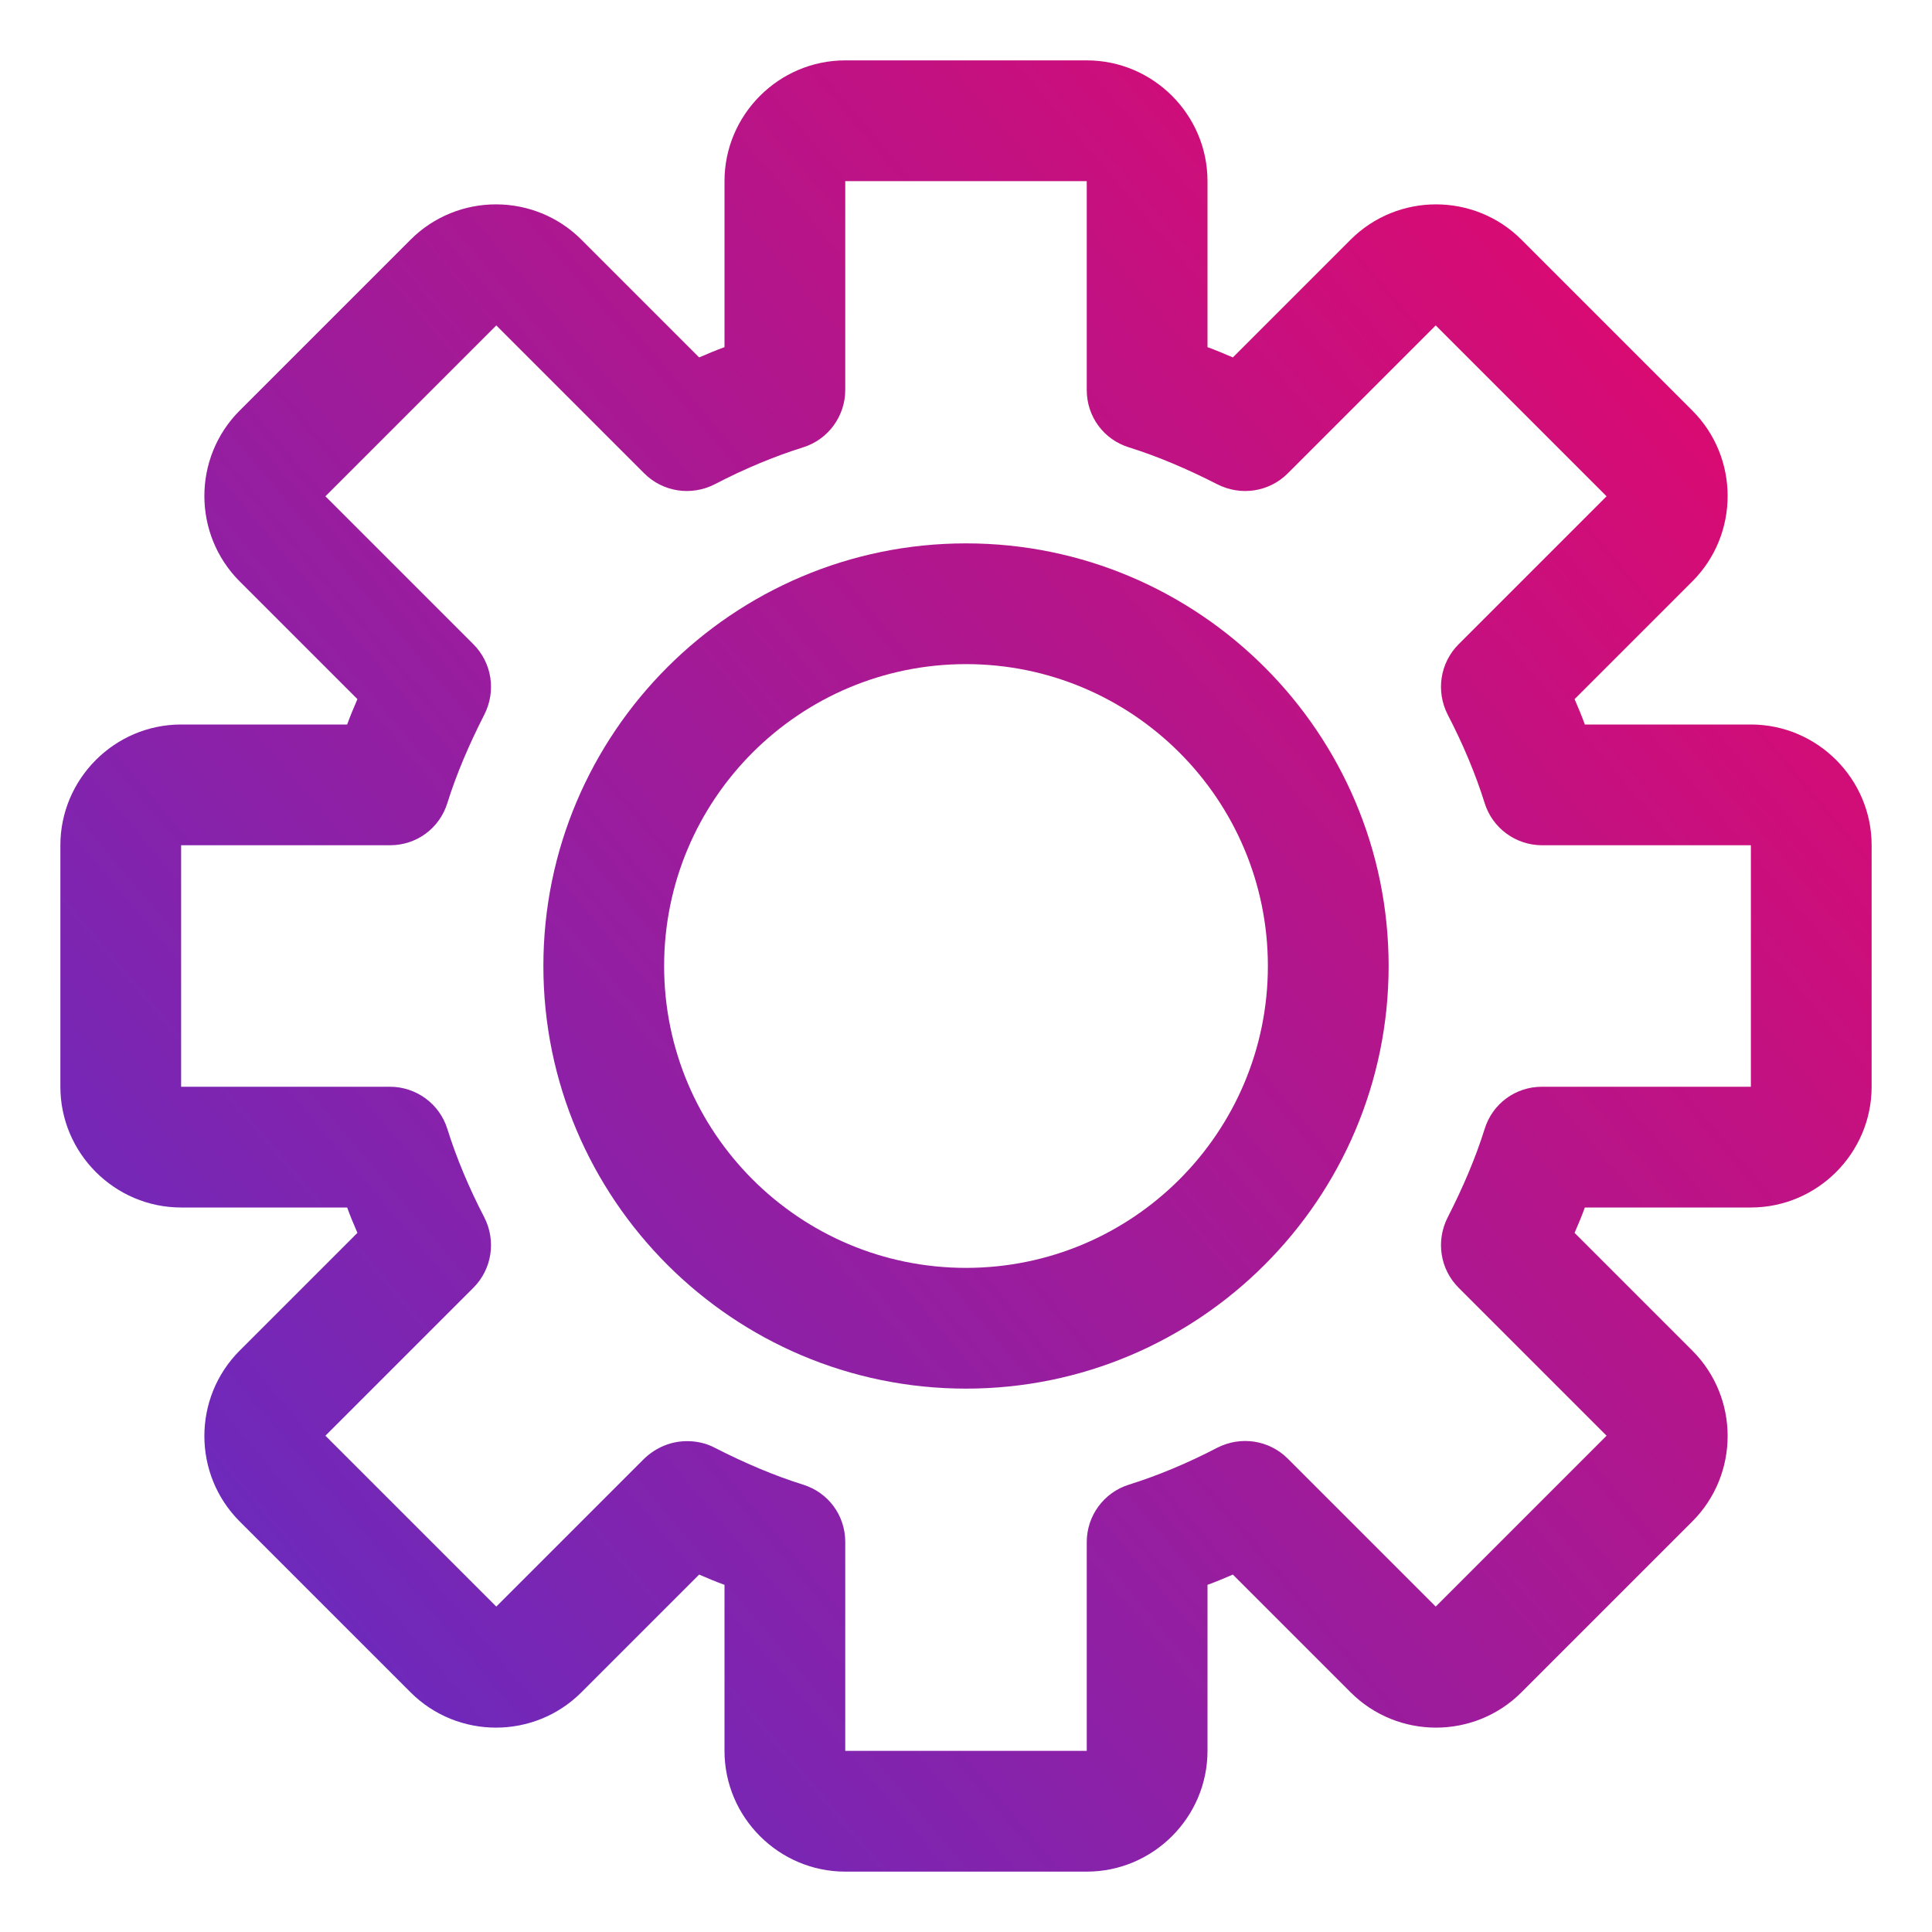
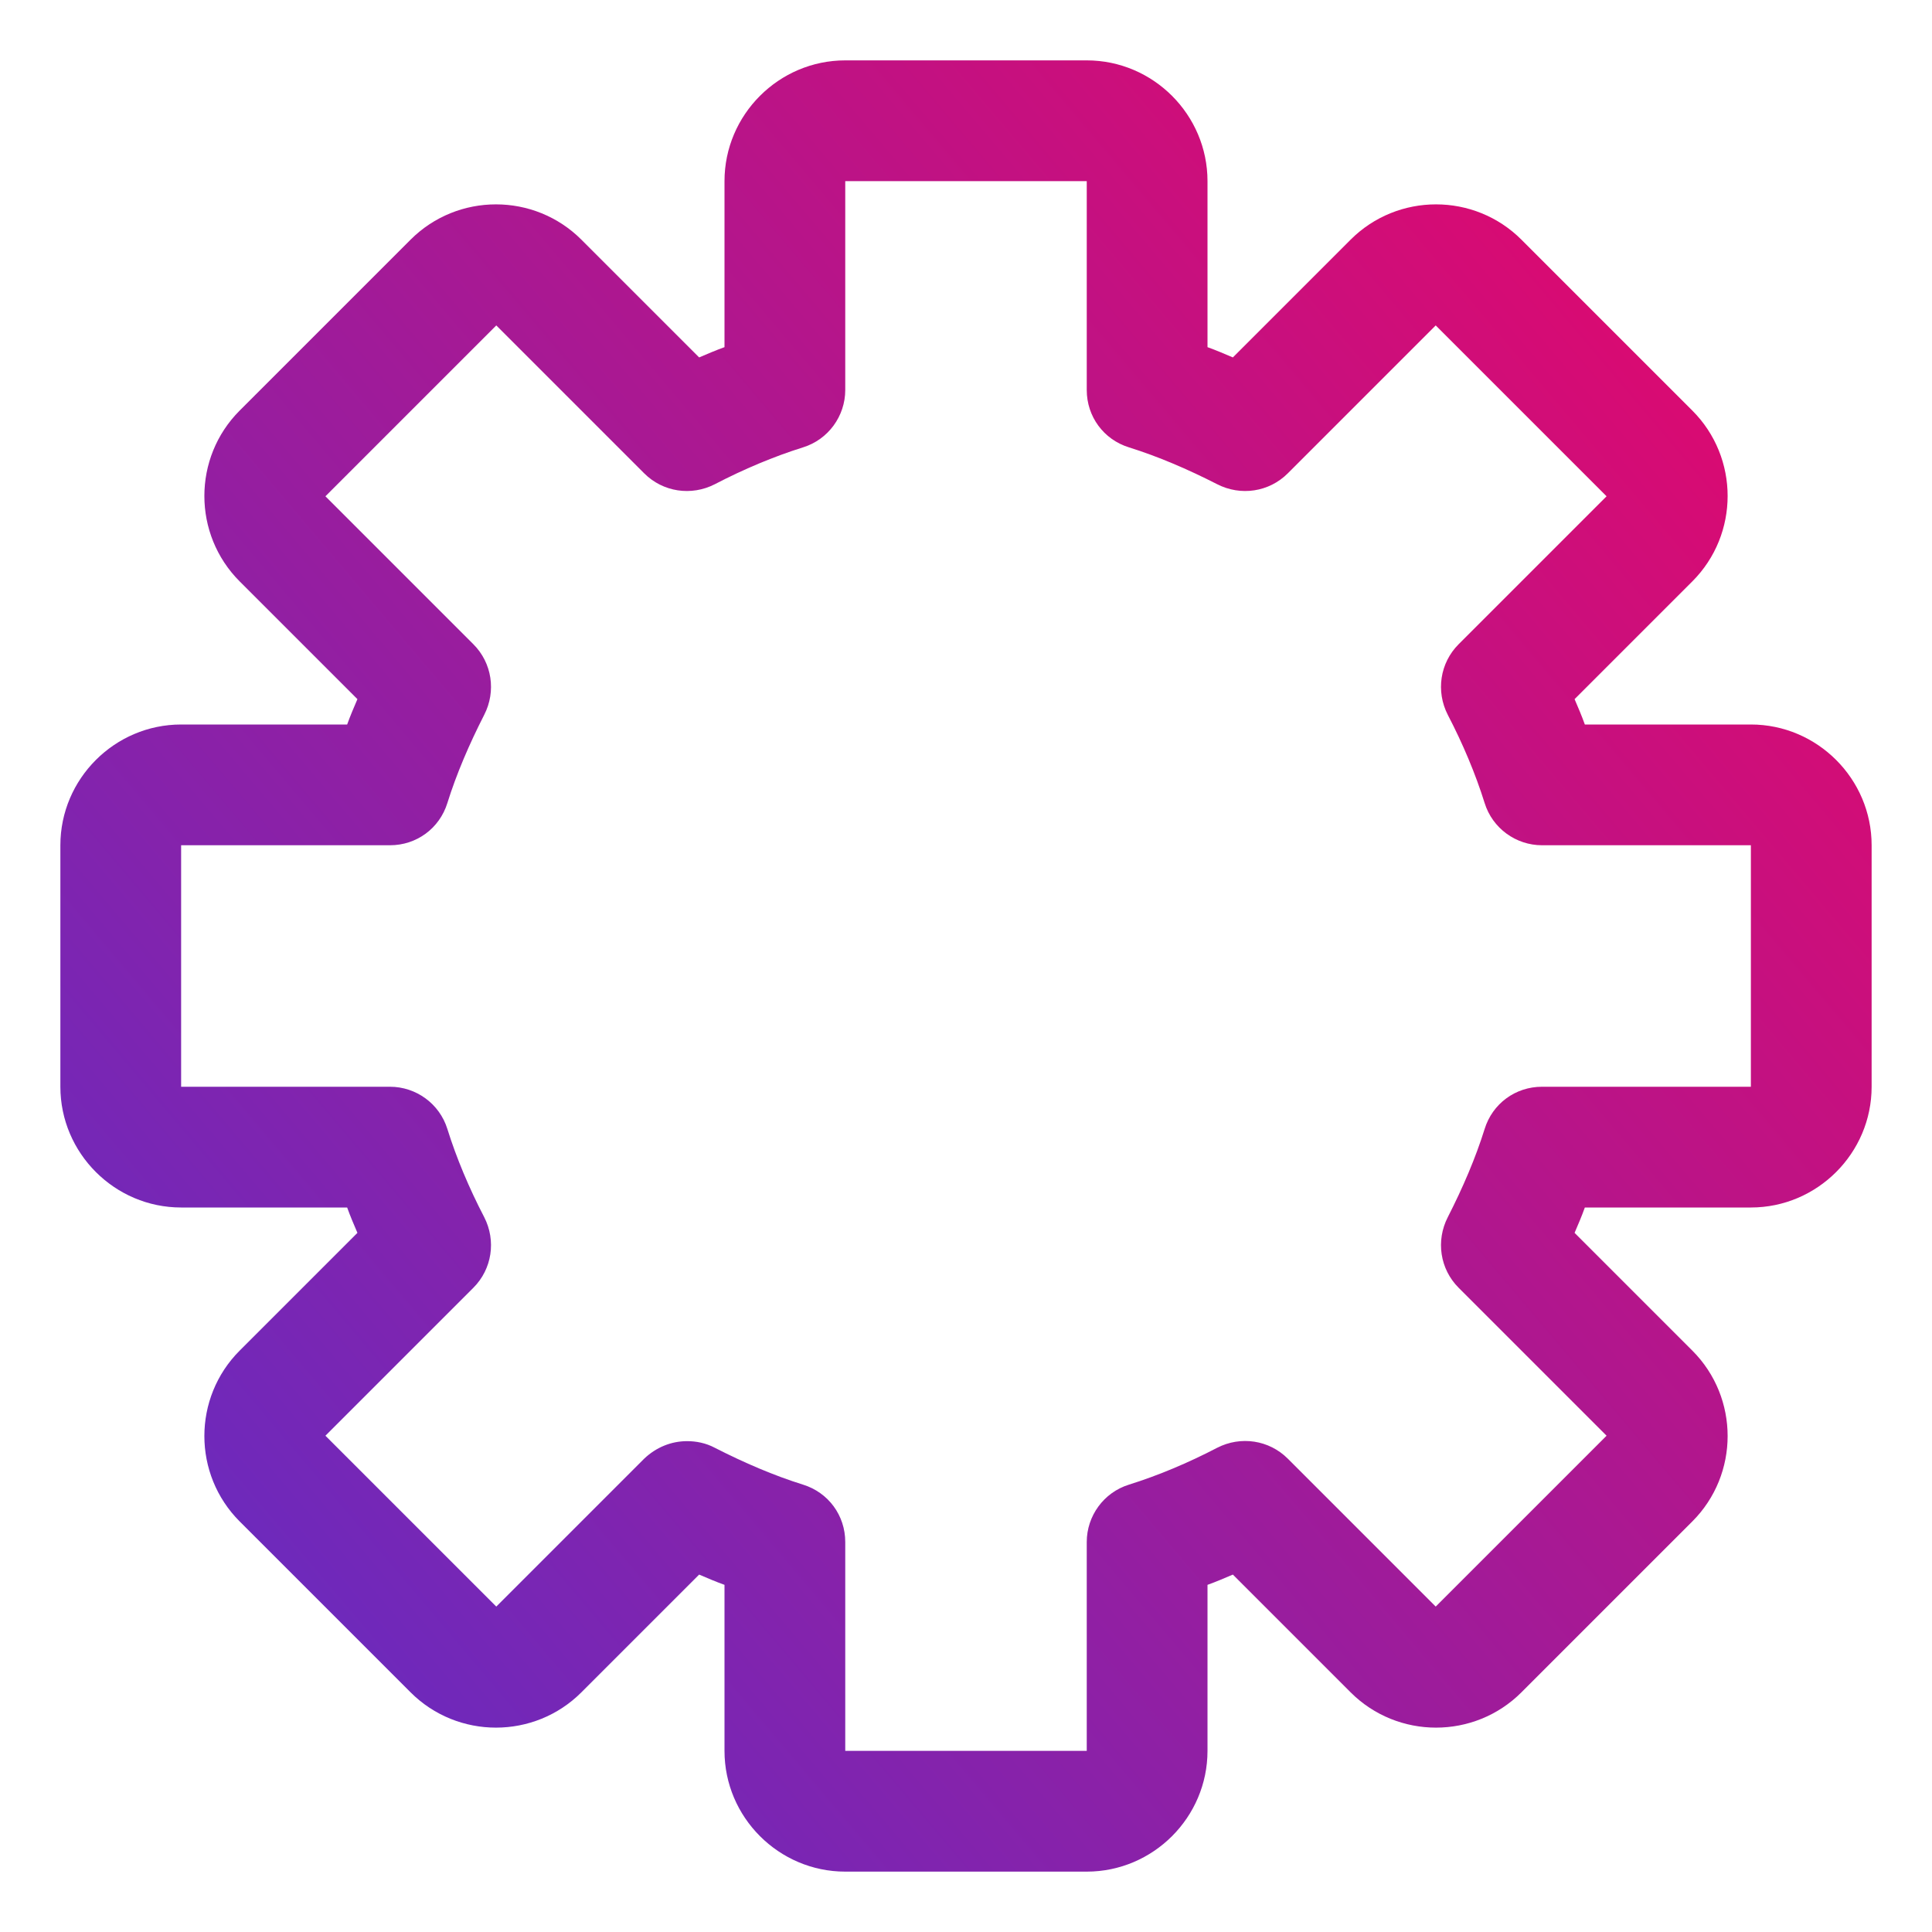
<svg xmlns="http://www.w3.org/2000/svg" id="OBJECT" viewBox="0 0 32 32">
  <defs>
    <style>      .cls-1 {        fill: url(#linear-gradient);        stroke-width: 0px;      }    </style>
    <linearGradient id="linear-gradient" x1="35.91" y1="-.85" x2="-4.04" y2="32.96" gradientUnits="userSpaceOnUse">
      <stop offset="0" stop-color="#ff0058" />
      <stop offset="1" stop-color="#4734d6" />
    </linearGradient>
  </defs>
  <path class="cls-1" d="M29,12h-2.75c-.05-.14-.11-.28-.17-.42l1.95-1.95c.78-.78.78-2.05,0-2.83l-2.83-2.83c-.78-.78-2.05-.78-2.83,0l-1.95,1.95c-.14-.06-.28-.12-.42-.17v-2.75c0-1.1-.9-2-2-2h-4c-1.1,0-2,.9-2,2v2.75c-.14.05-.28.11-.42.17l-1.95-1.95c-.78-.78-2.05-.78-2.83,0l-2.83,2.83c-.78.78-.78,2.05,0,2.83l1.95,1.95c-.06.14-.12.28-.17.42h-2.75c-1.1,0-2,.9-2,2v4c0,1.1.9,2,2,2h2.75c.05.14.11.28.17.42l-1.95,1.95c-.78.78-.78,2.05,0,2.83l2.83,2.83c.78.78,2.05.78,2.83,0l1.95-1.95c.14.06.28.12.42.17v2.75c0,1.1.9,2,2,2h4c1.1,0,2-.9,2-2v-2.75c.14-.05.28-.11.42-.17l1.95,1.95c.78.78,2.05.78,2.83,0l2.83-2.83c.78-.78.78-2.05,0-2.83l-1.95-1.95c.06-.14.12-.28.17-.42h2.75c1.1,0,2-.9,2-2v-4c0-1.1-.9-2-2-2ZM29,18h-3.46c-.44,0-.82.28-.95.7-.15.48-.36.97-.61,1.46-.2.39-.13.86.18,1.17l2.45,2.45-2.83,2.83-2.45-2.45c-.31-.31-.78-.38-1.17-.18-.48.25-.98.46-1.46.61-.42.13-.7.52-.7.95v3.46h-4v-3.46c0-.44-.28-.82-.7-.95-.48-.15-.97-.36-1.46-.61-.15-.08-.31-.11-.46-.11-.26,0-.51.1-.71.29l-2.45,2.45-2.83-2.83,2.45-2.45c.31-.31.38-.78.18-1.17-.25-.48-.46-.98-.61-1.46-.13-.42-.52-.7-.95-.7h-3.46v-4h3.46c.44,0,.82-.28.95-.7.15-.48.36-.97.61-1.46.2-.39.13-.86-.18-1.17l-2.45-2.45,2.83-2.83,2.45,2.45c.31.31.78.38,1.17.18.48-.25.98-.46,1.46-.61.42-.13.7-.52.7-.95v-3.46h4v3.46c0,.44.28.82.7.95.48.15.97.36,1.46.61.39.2.86.13,1.17-.18l2.45-2.45,2.83,2.83-2.45,2.45c-.31.31-.38.78-.18,1.17.25.48.46.98.61,1.46.13.42.52.7.95.7h3.46v4Z" />
-   <path class="cls-1" d="M16,9c-3.86,0-7,3.14-7,7s3.14,7,7,7,7-3.14,7-7-3.14-7-7-7ZM16,21c-2.76,0-5-2.24-5-5s2.24-5,5-5,5,2.24,5,5-2.24,5-5,5Z" />
</svg>